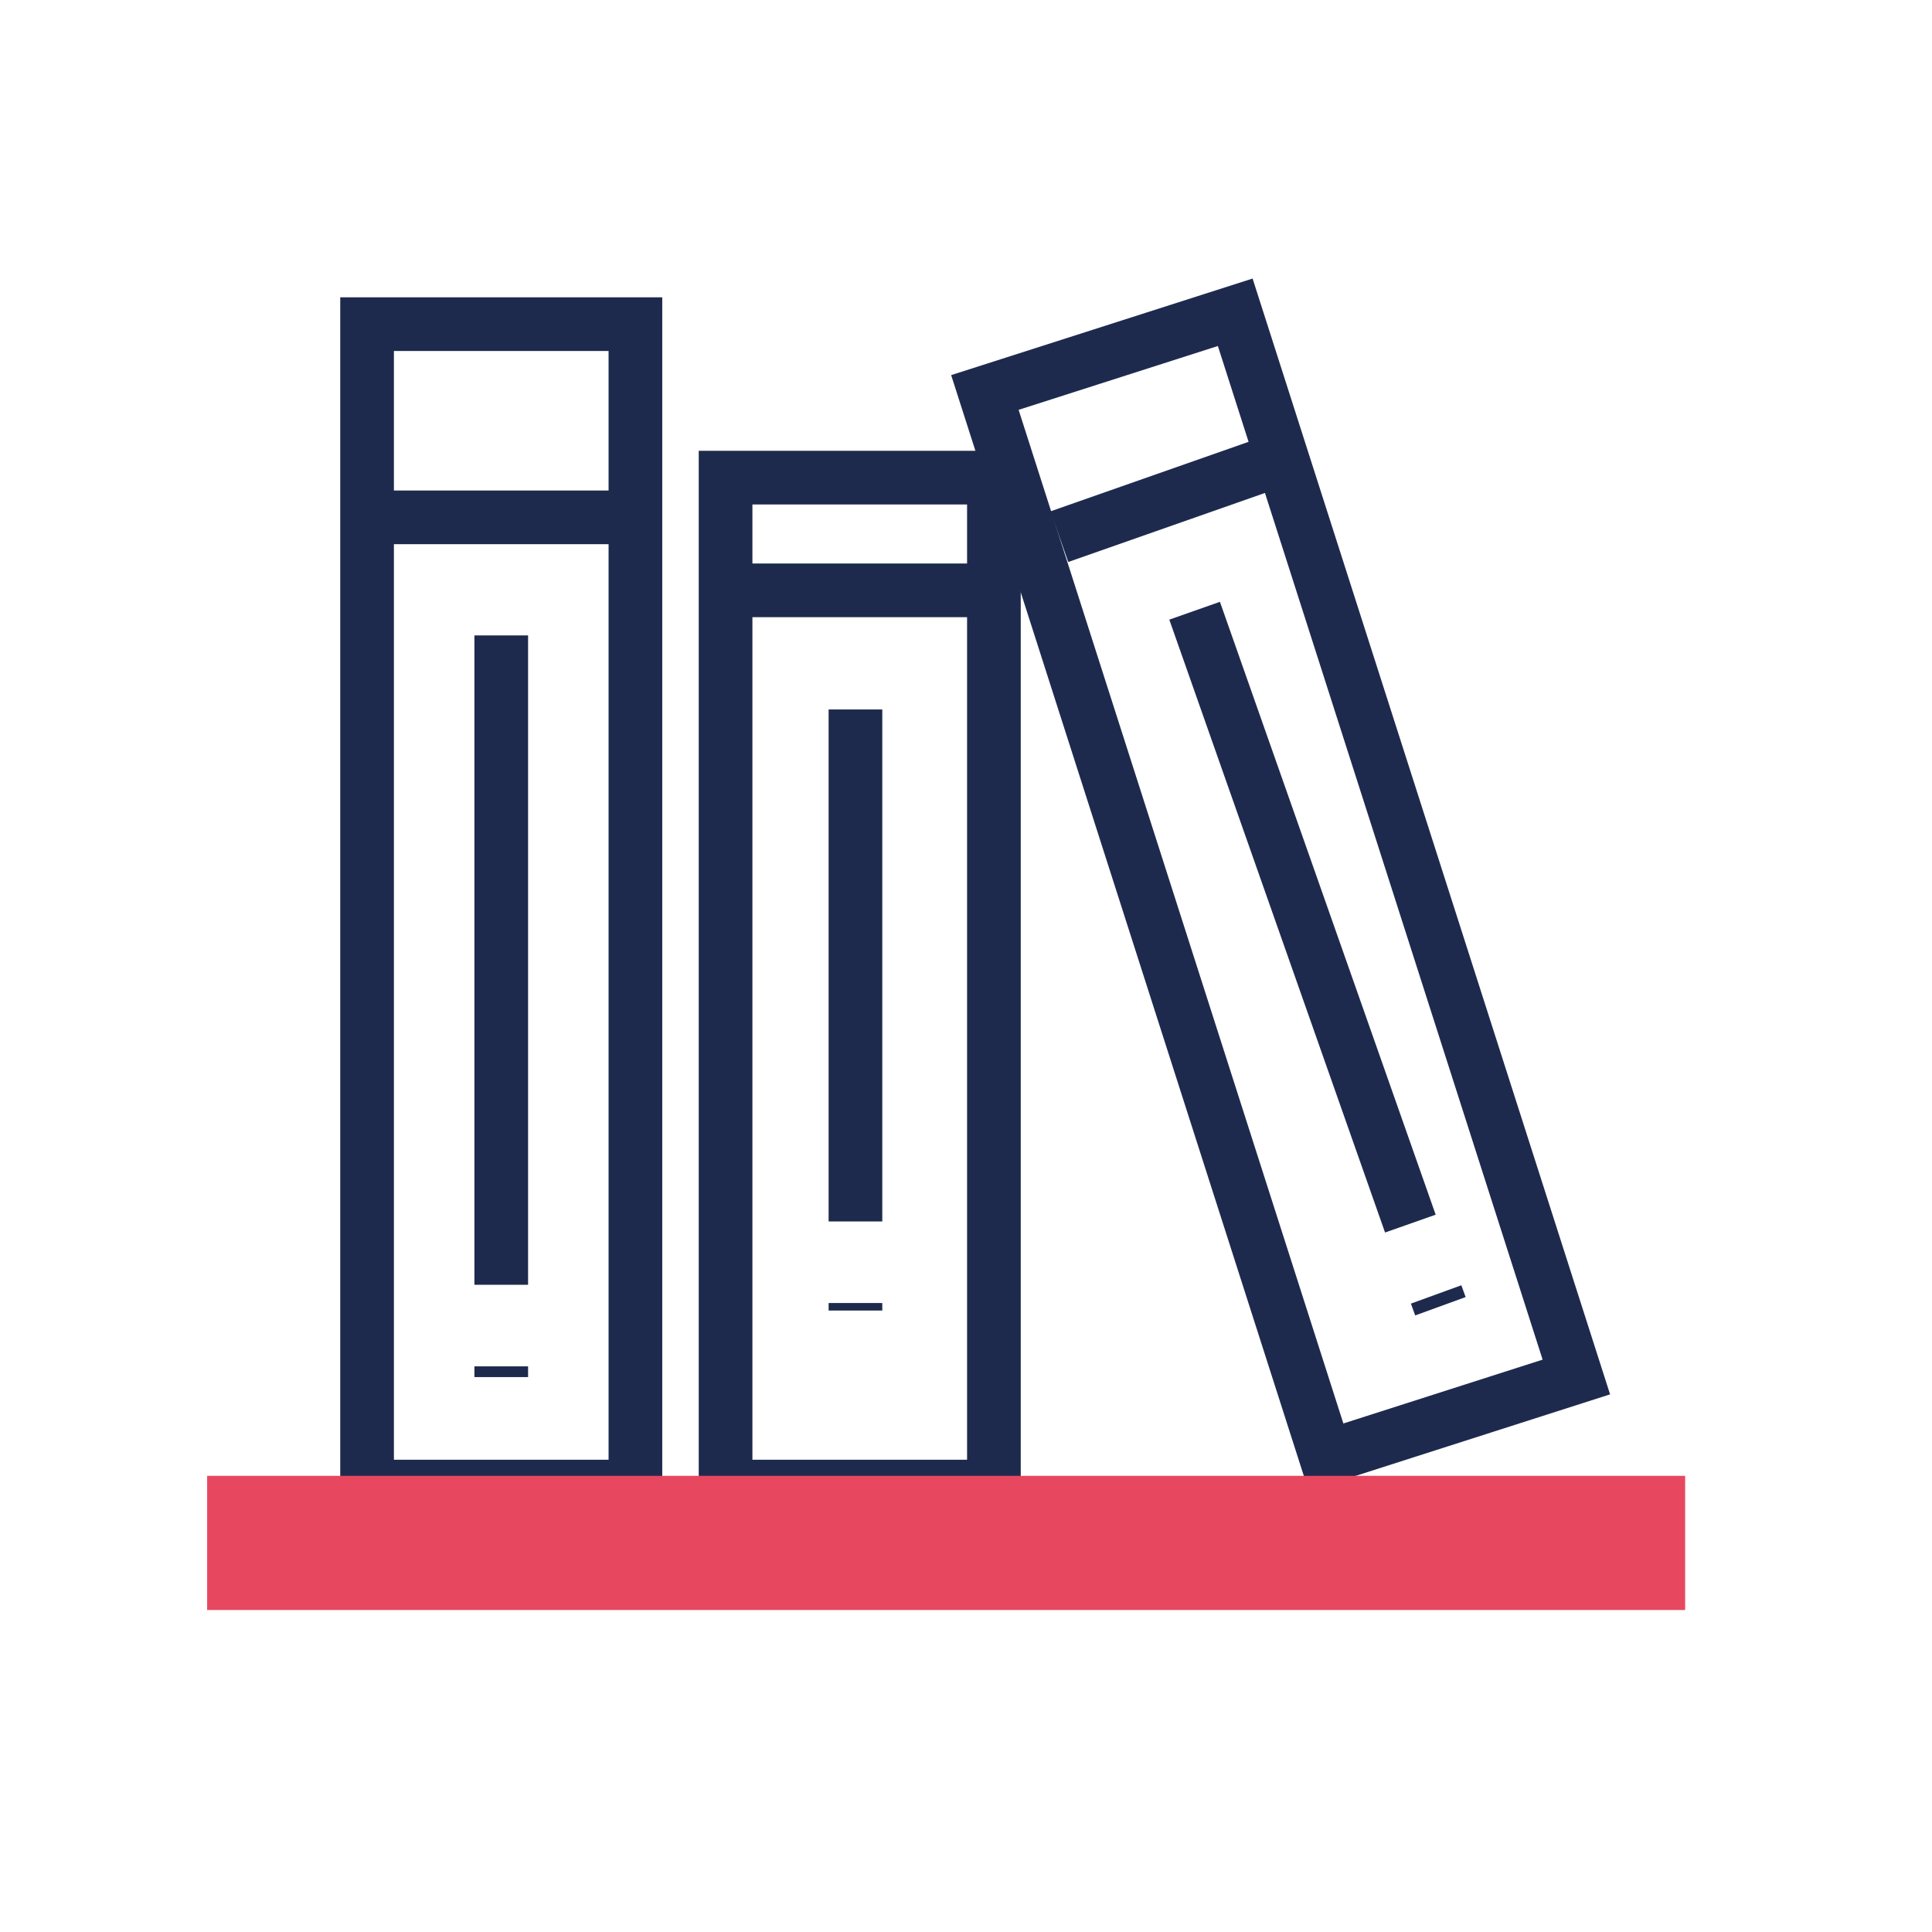
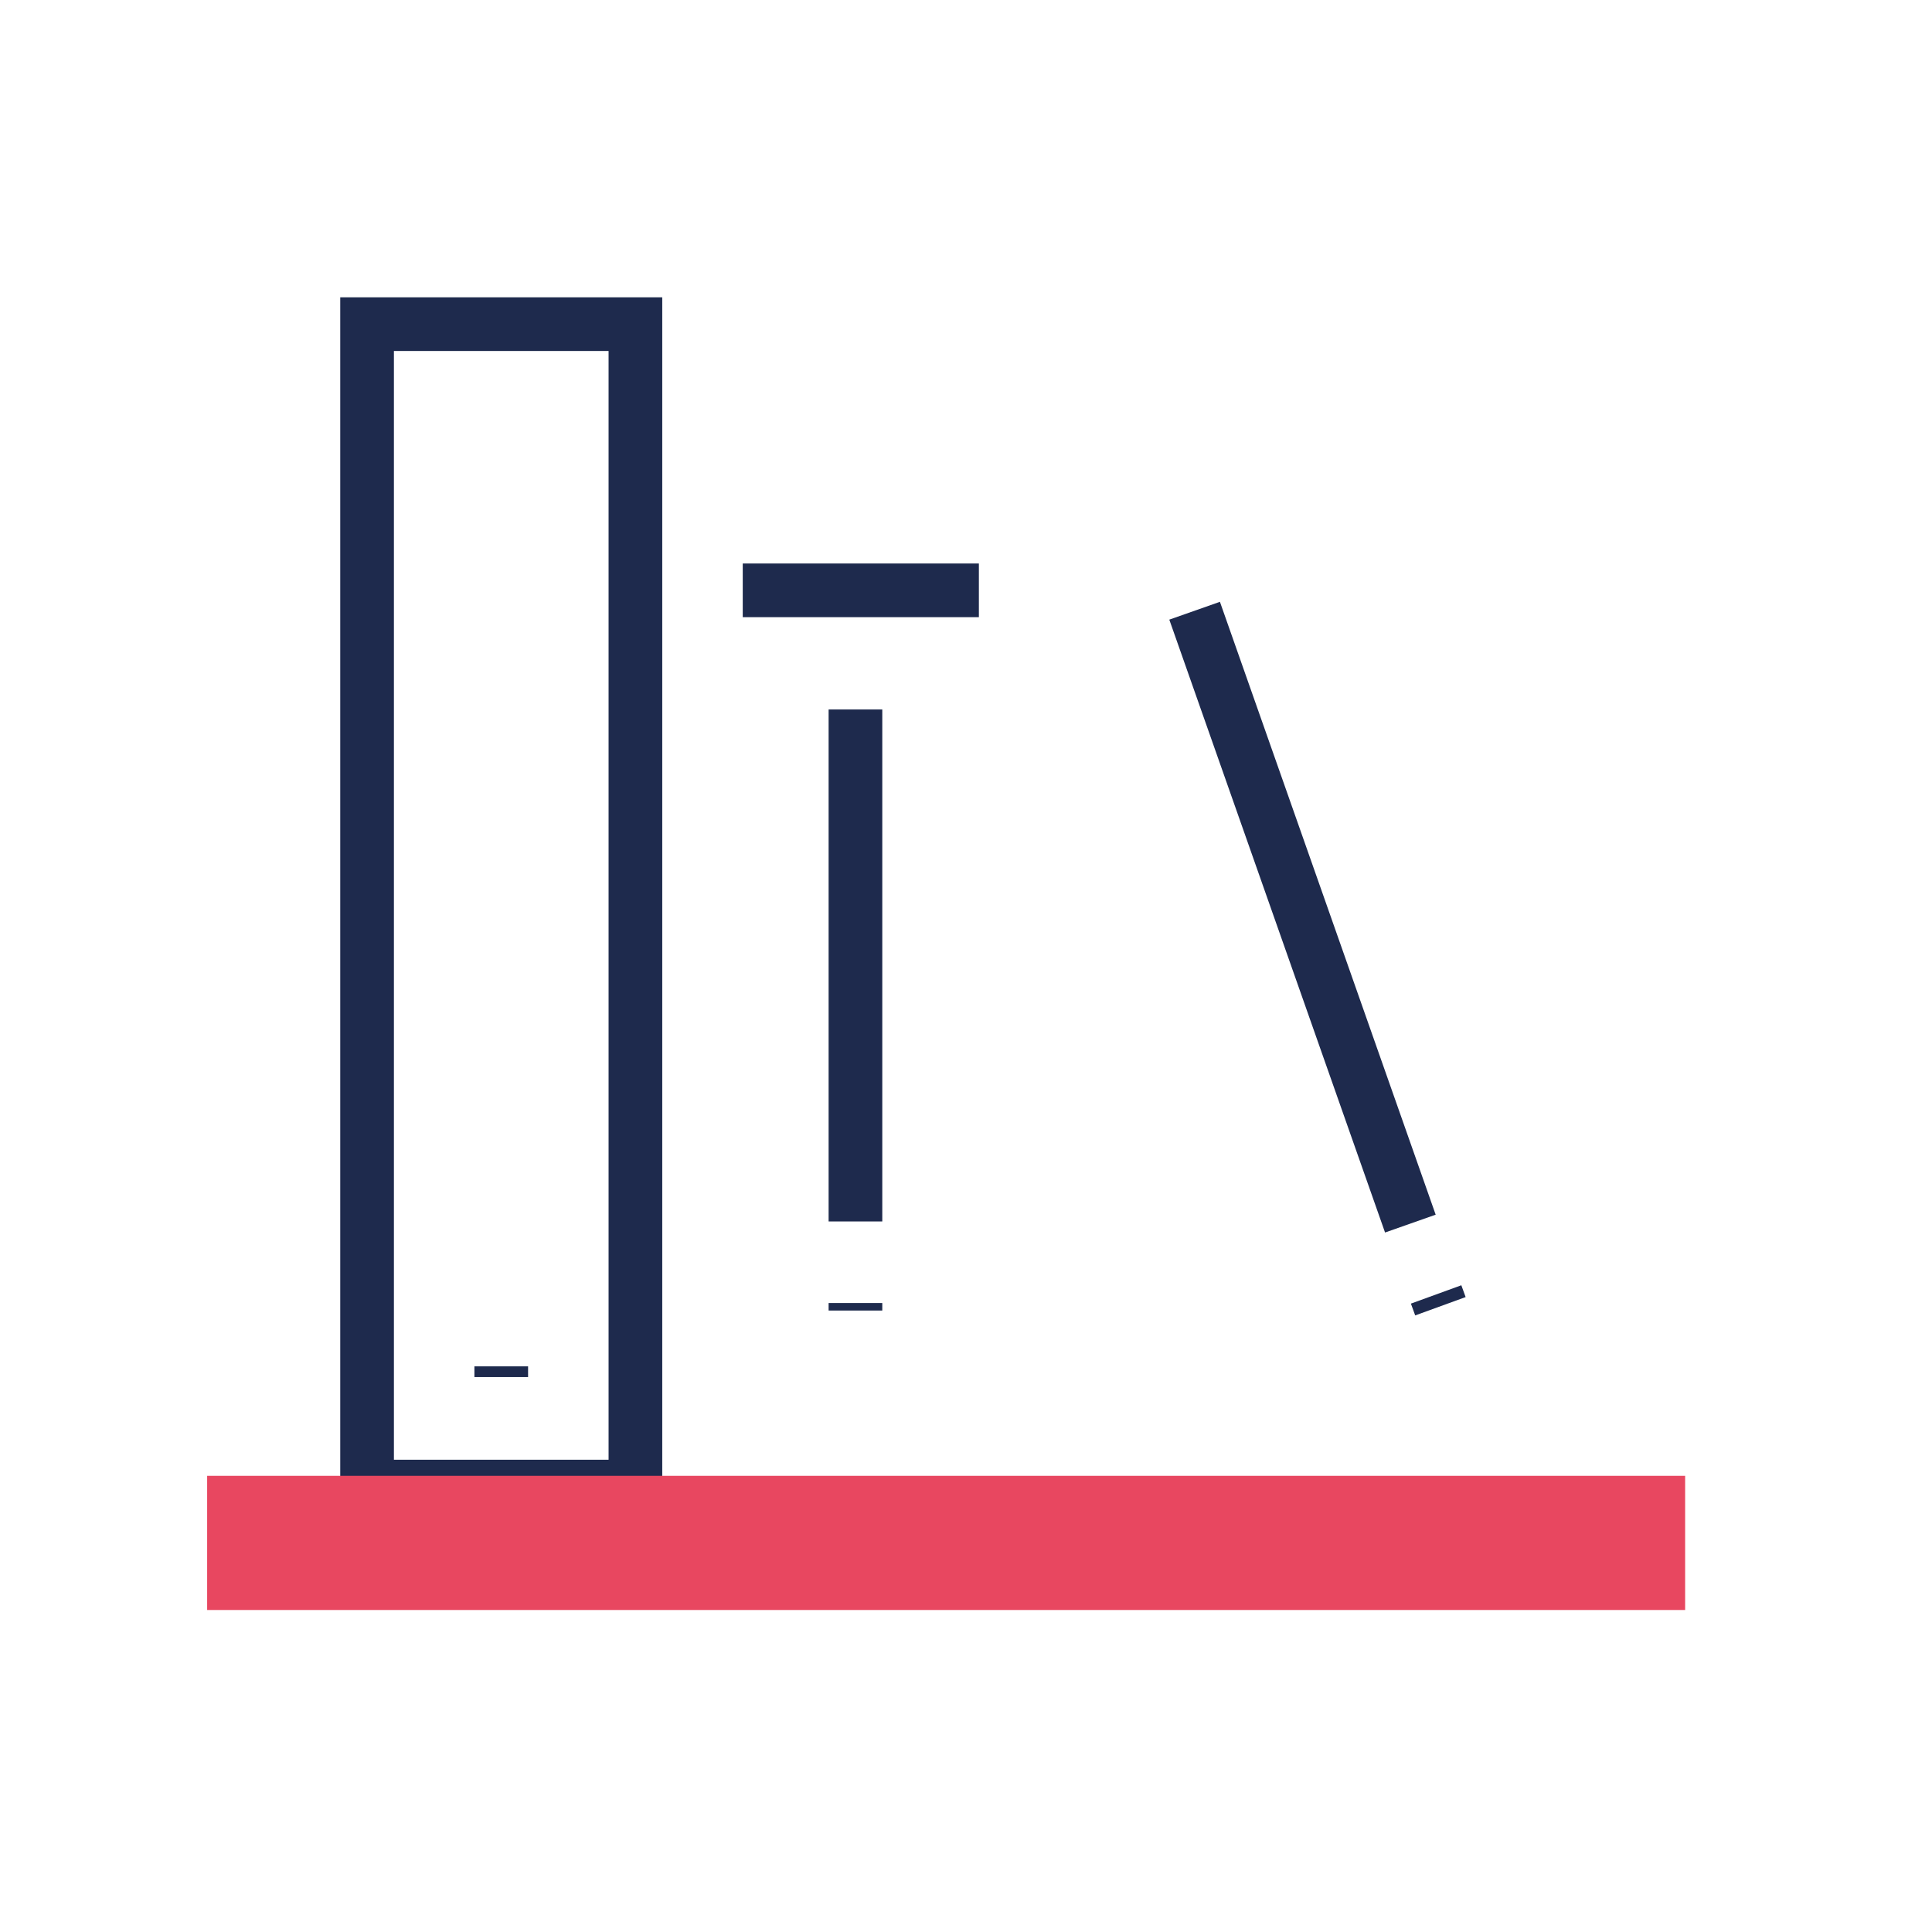
<svg xmlns="http://www.w3.org/2000/svg" version="1.1" id="Layer_1" x="0px" y="0px" viewBox="0 0 180 180" style="enable-background:new 0 0 180 180;" xml:space="preserve">
  <style type="text/css">
	.st0{fill:none;stroke:#1E2A4D;stroke-width:5;stroke-miterlimit:10;}
	.st1{fill:#E84760;}
</style>
  <title>icone servizi hotel</title>
  <rect x="34.2" y="30.2" class="st0" width="25" height="108.3" />
-   <rect x="67.6" y="44.5" class="st0" width="25" height="94" />
-   <rect x="107.1" y="30.3" transform="matrix(0.952 -0.305 0.305 0.952 -19.441 40.386)" class="st0" width="24.5" height="104.2" />
-   <line class="st0" x1="36.2" y1="48.2" x2="58.2" y2="48.2" />
-   <line class="st0" x1="46.7" y1="59.2" x2="46.7" y2="119.7" />
  <line class="st0" x1="69.2" y1="55" x2="91.2" y2="55" />
  <line class="st0" x1="79.7" y1="66.1" x2="79.7" y2="113.8" />
-   <line class="st0" x1="98.7" y1="50" x2="119.5" y2="42.7" />
  <line class="st0" x1="111.3" y1="56.9" x2="131.4" y2="114" />
  <line class="st0" x1="46.7" y1="127.3" x2="46.7" y2="128.3" />
  <line class="st0" x1="79.7" y1="121.4" x2="79.7" y2="122.1" />
  <line class="st0" x1="133.8" y1="120.6" x2="134.2" y2="121.7" />
  <rect x="19.3" y="137.5" class="st1" width="137.7" height="12.5" />
</svg>